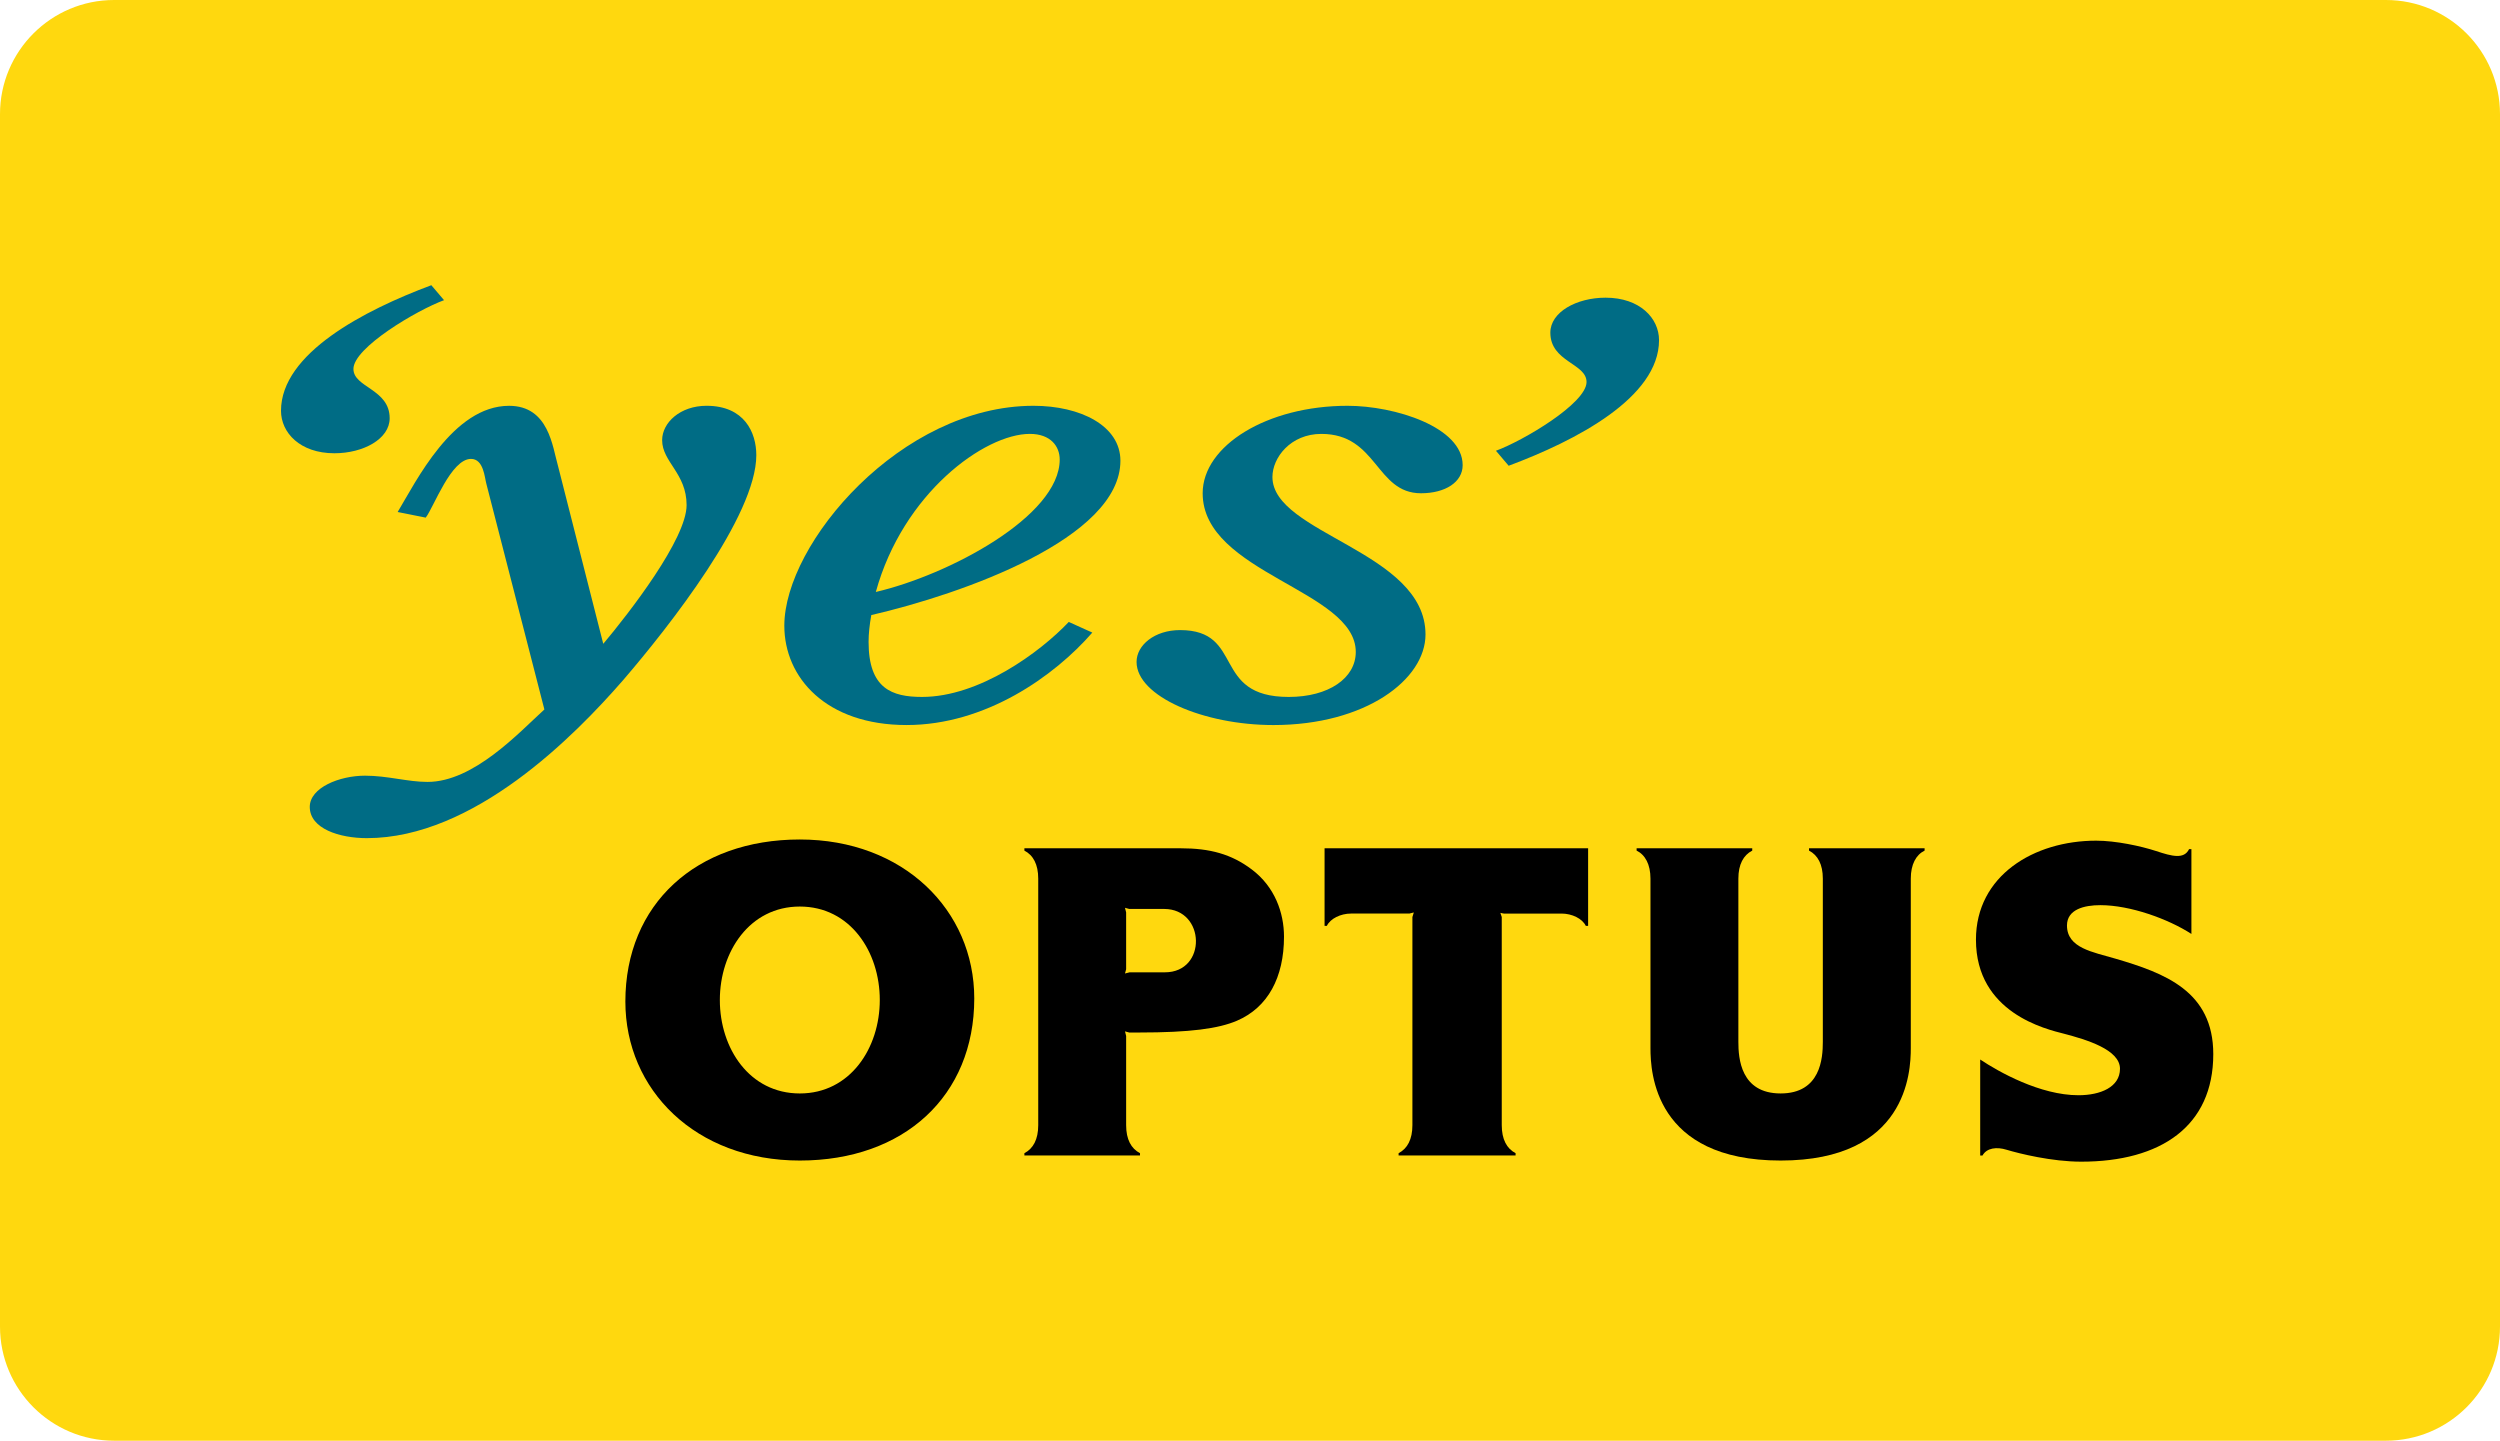
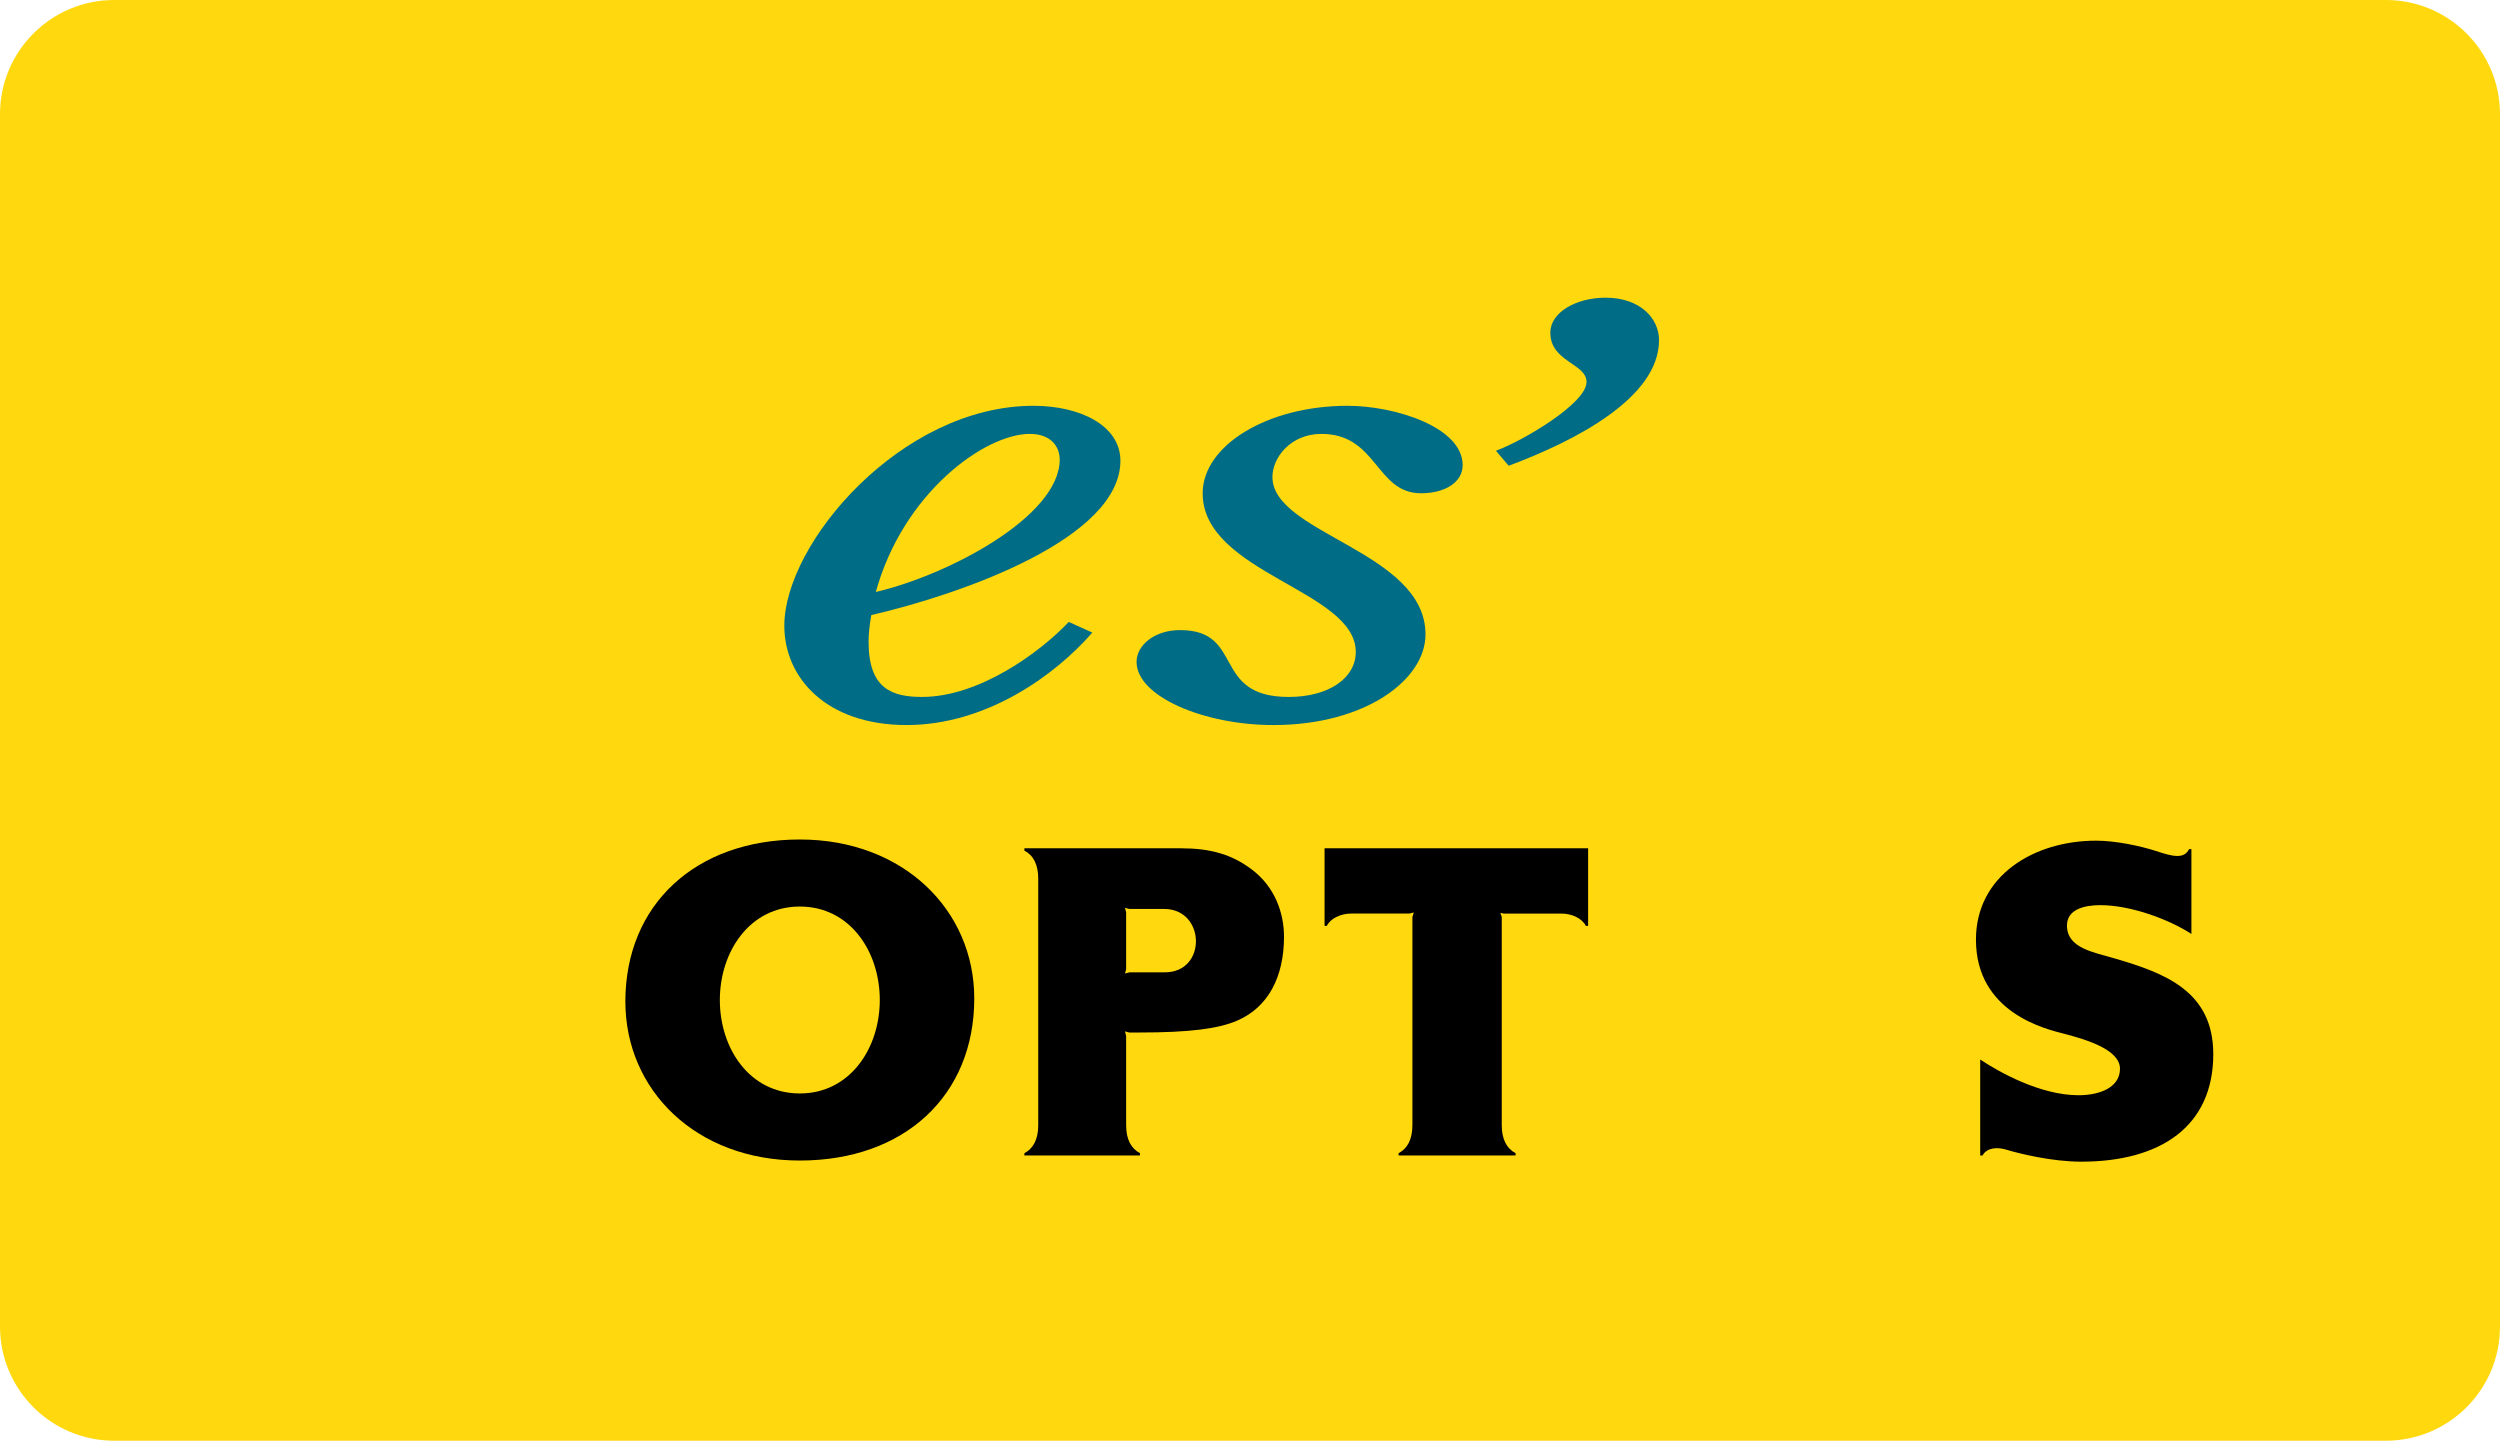
<svg xmlns="http://www.w3.org/2000/svg" version="1.0" id="Layer_1" x="0px" y="0px" width="300px" height="172.885px" viewBox="0 0 300 172.885" enable-background="new 0 0 300 172.885" xml:space="preserve">
  <g>
    <path fill="#FFD80E" d="M300,159.186c0,7.563-6.133,13.699-13.698,13.699H13.697C6.136,172.885,0,166.75,0,159.186V13.699   C0,6.136,6.136,0,13.697,0h272.605C293.868,0,300,6.136,300,13.699V159.186z" />
-     <path fill="#006C85" d="M53.285,36.021c-3.267,1.204-10.873,5.698-10.873,8.25c0,2.246,4.348,2.397,4.348,5.922   c0,2.474-3.152,4.198-6.632,4.198c-4.127,0-6.408-2.472-6.408-5.097c0-6.896,9.998-12.068,18.039-15.07L53.285,36.021z" />
-     <path fill="#006C85" d="M72.391,77.259c3.152-3.752,10.001-12.596,10.001-16.645c0-3.824-2.935-5.171-2.935-7.796   c0-2.1,2.17-4.124,5.326-4.124c4.564,0,5.974,3.225,5.974,5.922c0,7.271-10.432,20.543-15.975,26.992   c-5.87,6.747-17.935,18.969-30.761,18.969c-3.263,0-6.849-1.126-6.849-3.75c0-2.322,3.586-3.746,6.628-3.746   c2.721,0,5.112,0.748,7.5,0.748c5.547,0,10.983-5.924,14.025-8.695l-6.959-27.069c-0.213-0.748-0.324-2.998-1.846-2.998   c-2.395,0-4.458,5.774-5.433,7.047l-3.369-0.673c2.174-3.599,6.628-12.745,13.37-12.745c4.778,0,5.212,4.949,5.867,7.197   L72.391,77.259z" />
    <path fill="#006C85" d="M131.078,75.911c-4.565,5.245-12.823,11.094-22.283,11.094c-9.674,0-14.676-5.698-14.676-11.919   c0-9.899,14.024-26.391,29.896-26.391c5.65,0,10.435,2.397,10.435,6.595c0,9.297-18.917,15.972-29.896,18.521   c-0.213,1.201-0.324,2.248-0.324,3.221c0,5.624,2.825,6.601,6.415,6.601c6.845,0,14.128-5.323,17.608-8.999L131.078,75.911z    M127.165,55.142c0-1.577-1.085-3.075-3.583-3.075c-5.436,0-15.221,7.123-18.483,18.969   C113.794,69.01,127.165,61.964,127.165,55.142" />
    <path fill="#006C85" d="M136.387,79.435c0-2.024,2.174-3.824,5.216-3.824c7.827,0,3.7,8.022,13.046,8.022   c4.782,0,8.044-2.25,8.044-5.4c0-7.419-18.373-9.445-18.373-19.042c0-5.698,7.717-10.496,17.391-10.496   c5.657,0,13.808,2.551,13.808,7.123c0,2.024-2.067,3.373-5.002,3.373c-5.437,0-5.216-7.123-11.954-7.123   c-3.697,0-5.871,2.851-5.871,5.175c0,6.822,18.369,8.921,18.369,18.891c0,5.398-7.173,10.872-18.259,10.872   C144.431,87.005,136.387,83.555,136.387,79.435" />
    <path fill="#006C85" d="M179.512,54.091c3.266-1.199,10.873-5.696,10.873-8.248c0-2.248-4.344-2.399-4.344-5.924   c0-2.472,3.149-4.197,6.628-4.197c4.13,0,6.415,2.477,6.415,5.098c0,6.9-10.004,12.072-18.045,15.071L179.512,54.091z" />
    <path d="M134.998,116.819l0.555-0.141h4.237c5.071,0,4.885-7.604-0.093-7.604h-4.189l-0.51-0.138l0.138,0.555v6.819   L134.998,116.819z M136.659,123.902h-1.15l-0.51-0.138l0.138,0.555v10.702c0,1.705,0.6,2.81,1.664,3.362v0.275h-13.874v-0.275   c1.061-0.553,1.661-1.657,1.661-3.362v-29.586c0-1.704-0.6-2.813-1.661-3.362v-0.279h18.755c3.503,0,6.083,0.692,8.526,2.538   c2.766,2.07,3.872,5.207,3.872,8.065c0,4.881-1.926,8.497-5.65,10.092C146.212,123.437,142.836,123.902,136.659,123.902" />
    <path d="M95.976,100.739c12.43,0,20.936,8.477,20.936,19.077c0,11.707-8.438,19.449-20.936,19.449s-20.932-8.48-20.932-19.077   C75.044,108.482,83.55,100.739,95.976,100.739 M95.976,131.215c6.036,0,9.598-5.429,9.598-11.215c0-5.81-3.565-11.215-9.598-11.215   c-6.029,0-9.595,5.433-9.595,11.215C86.381,125.814,89.944,131.215,95.976,131.215" />
    <path d="M181.703,101.793h8.871v9.311h-0.279c-0.414-0.875-1.661-1.475-2.904-1.475h-6.808c0,0,0,0.045-0.541-0.088l0.168,0.504   v24.972c0,1.709,0.6,2.813,1.661,3.366v0.275h-0.169h-13.704h-0.166v-0.275c1.058-0.553,1.657-1.657,1.657-3.366v-24.972   l0.169-0.551l-0.534,0.134h-7.001c-1.24,0-2.483,0.599-2.9,1.475h-0.275v-9.311h9.05H181.703z" />
    <path d="M251.535,100.88c2.353,0,5.351,0.642,7.19,1.242c1.936,0.644,3.365,1.013,3.965-0.229h0.279v10.18   c-2.771-1.795-7.331-3.454-10.925-3.454c-1.933,0-4.007,0.504-4.007,2.44c0,2.72,3.132,3.184,5.761,3.965   c5.987,1.75,11.795,3.917,11.795,11.472c0,8.665-6.311,12.905-15.854,12.905c-3.5,0-7.413-0.966-8.939-1.428   c-1.196-0.373-2.395-0.231-2.901,0.688h-0.275v-11.519c2.211,1.475,7.189,4.286,11.796,4.286c2.625,0,4.978-0.97,4.978-3.178   c0-2.303-4.058-3.501-6.686-4.194c-2.16-0.553-10.598-2.488-10.598-11.293C237.114,105.071,244.073,100.88,251.535,100.88" />
-     <path d="M213.677,139.265c-15.148,0-15.62-10.601-15.62-13.479v-20.352c0-1.704-0.631-2.854-1.664-3.362v-0.279h13.877v0.279   c-1.062,0.549-1.665,1.659-1.665,3.362v19.604c0,1.943,0.266,6.176,5.072,6.176c4.802,0,5.063-4.233,5.063-6.176v-19.604   c0-1.704-0.599-2.813-1.657-3.362v-0.279h13.87v0.279c-1.034,0.508-1.657,1.659-1.657,3.362v20.352   C229.297,128.665,228.821,139.265,213.677,139.265" />
  </g>
</svg>